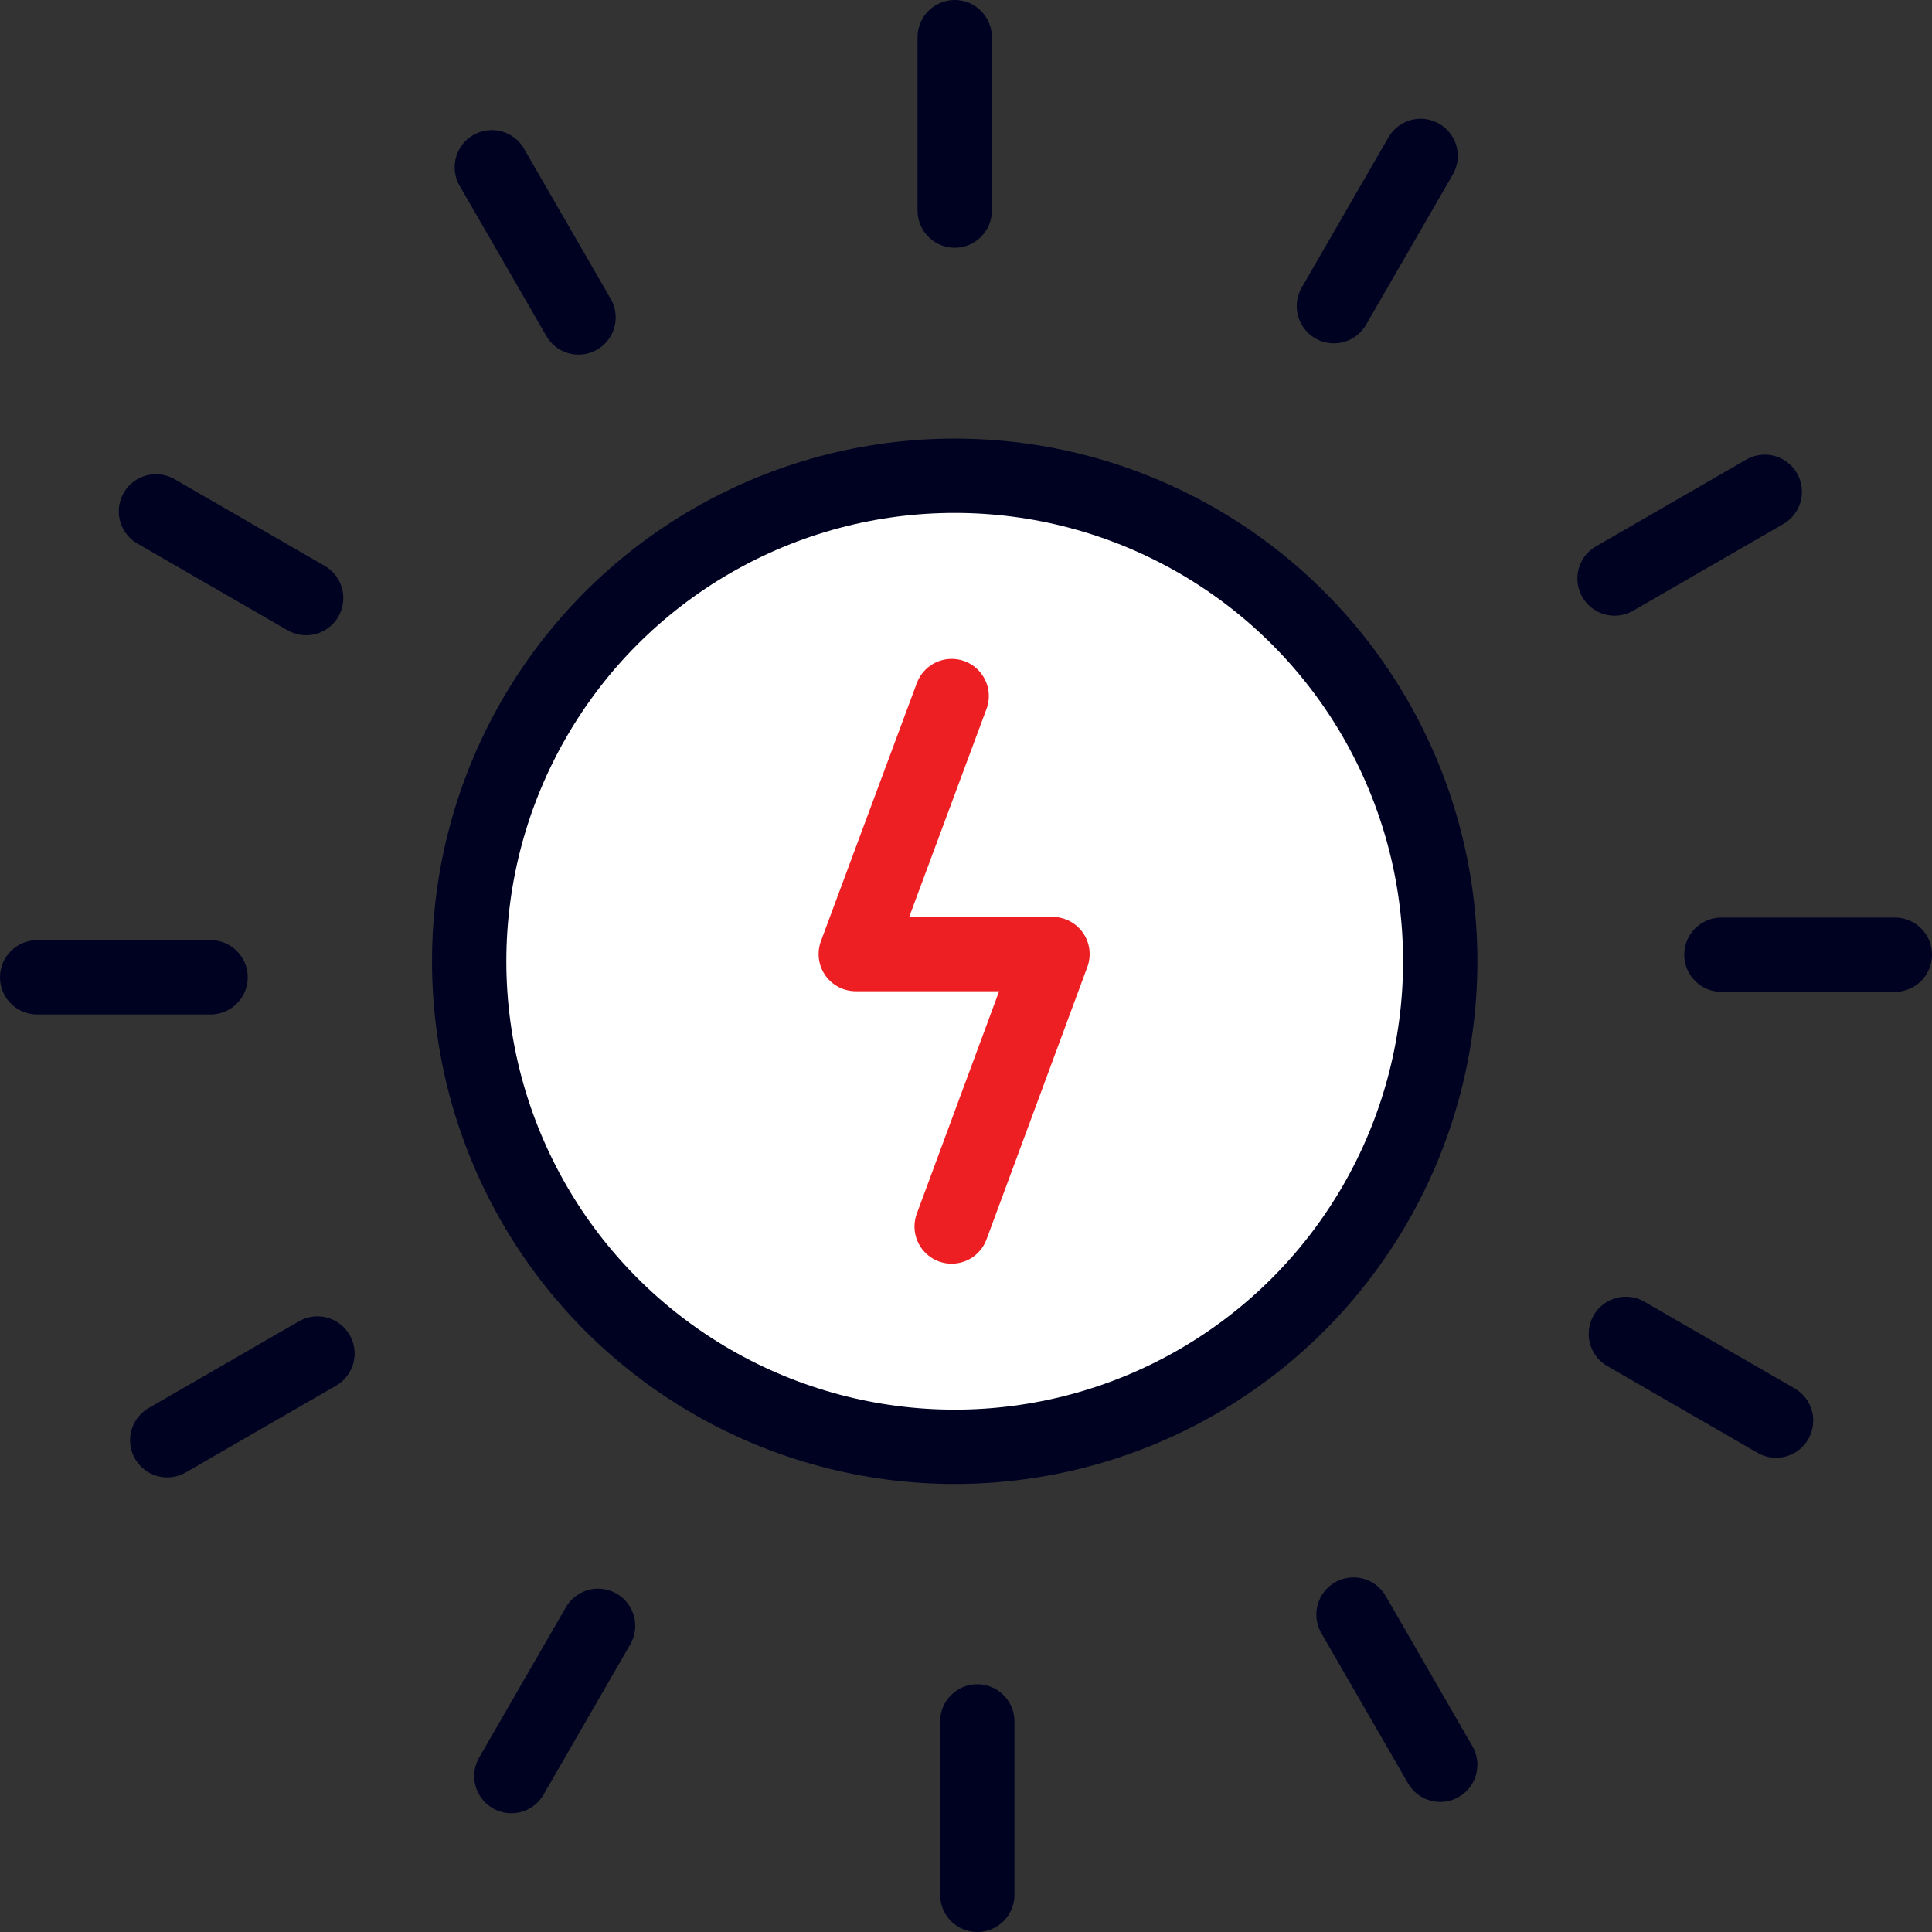
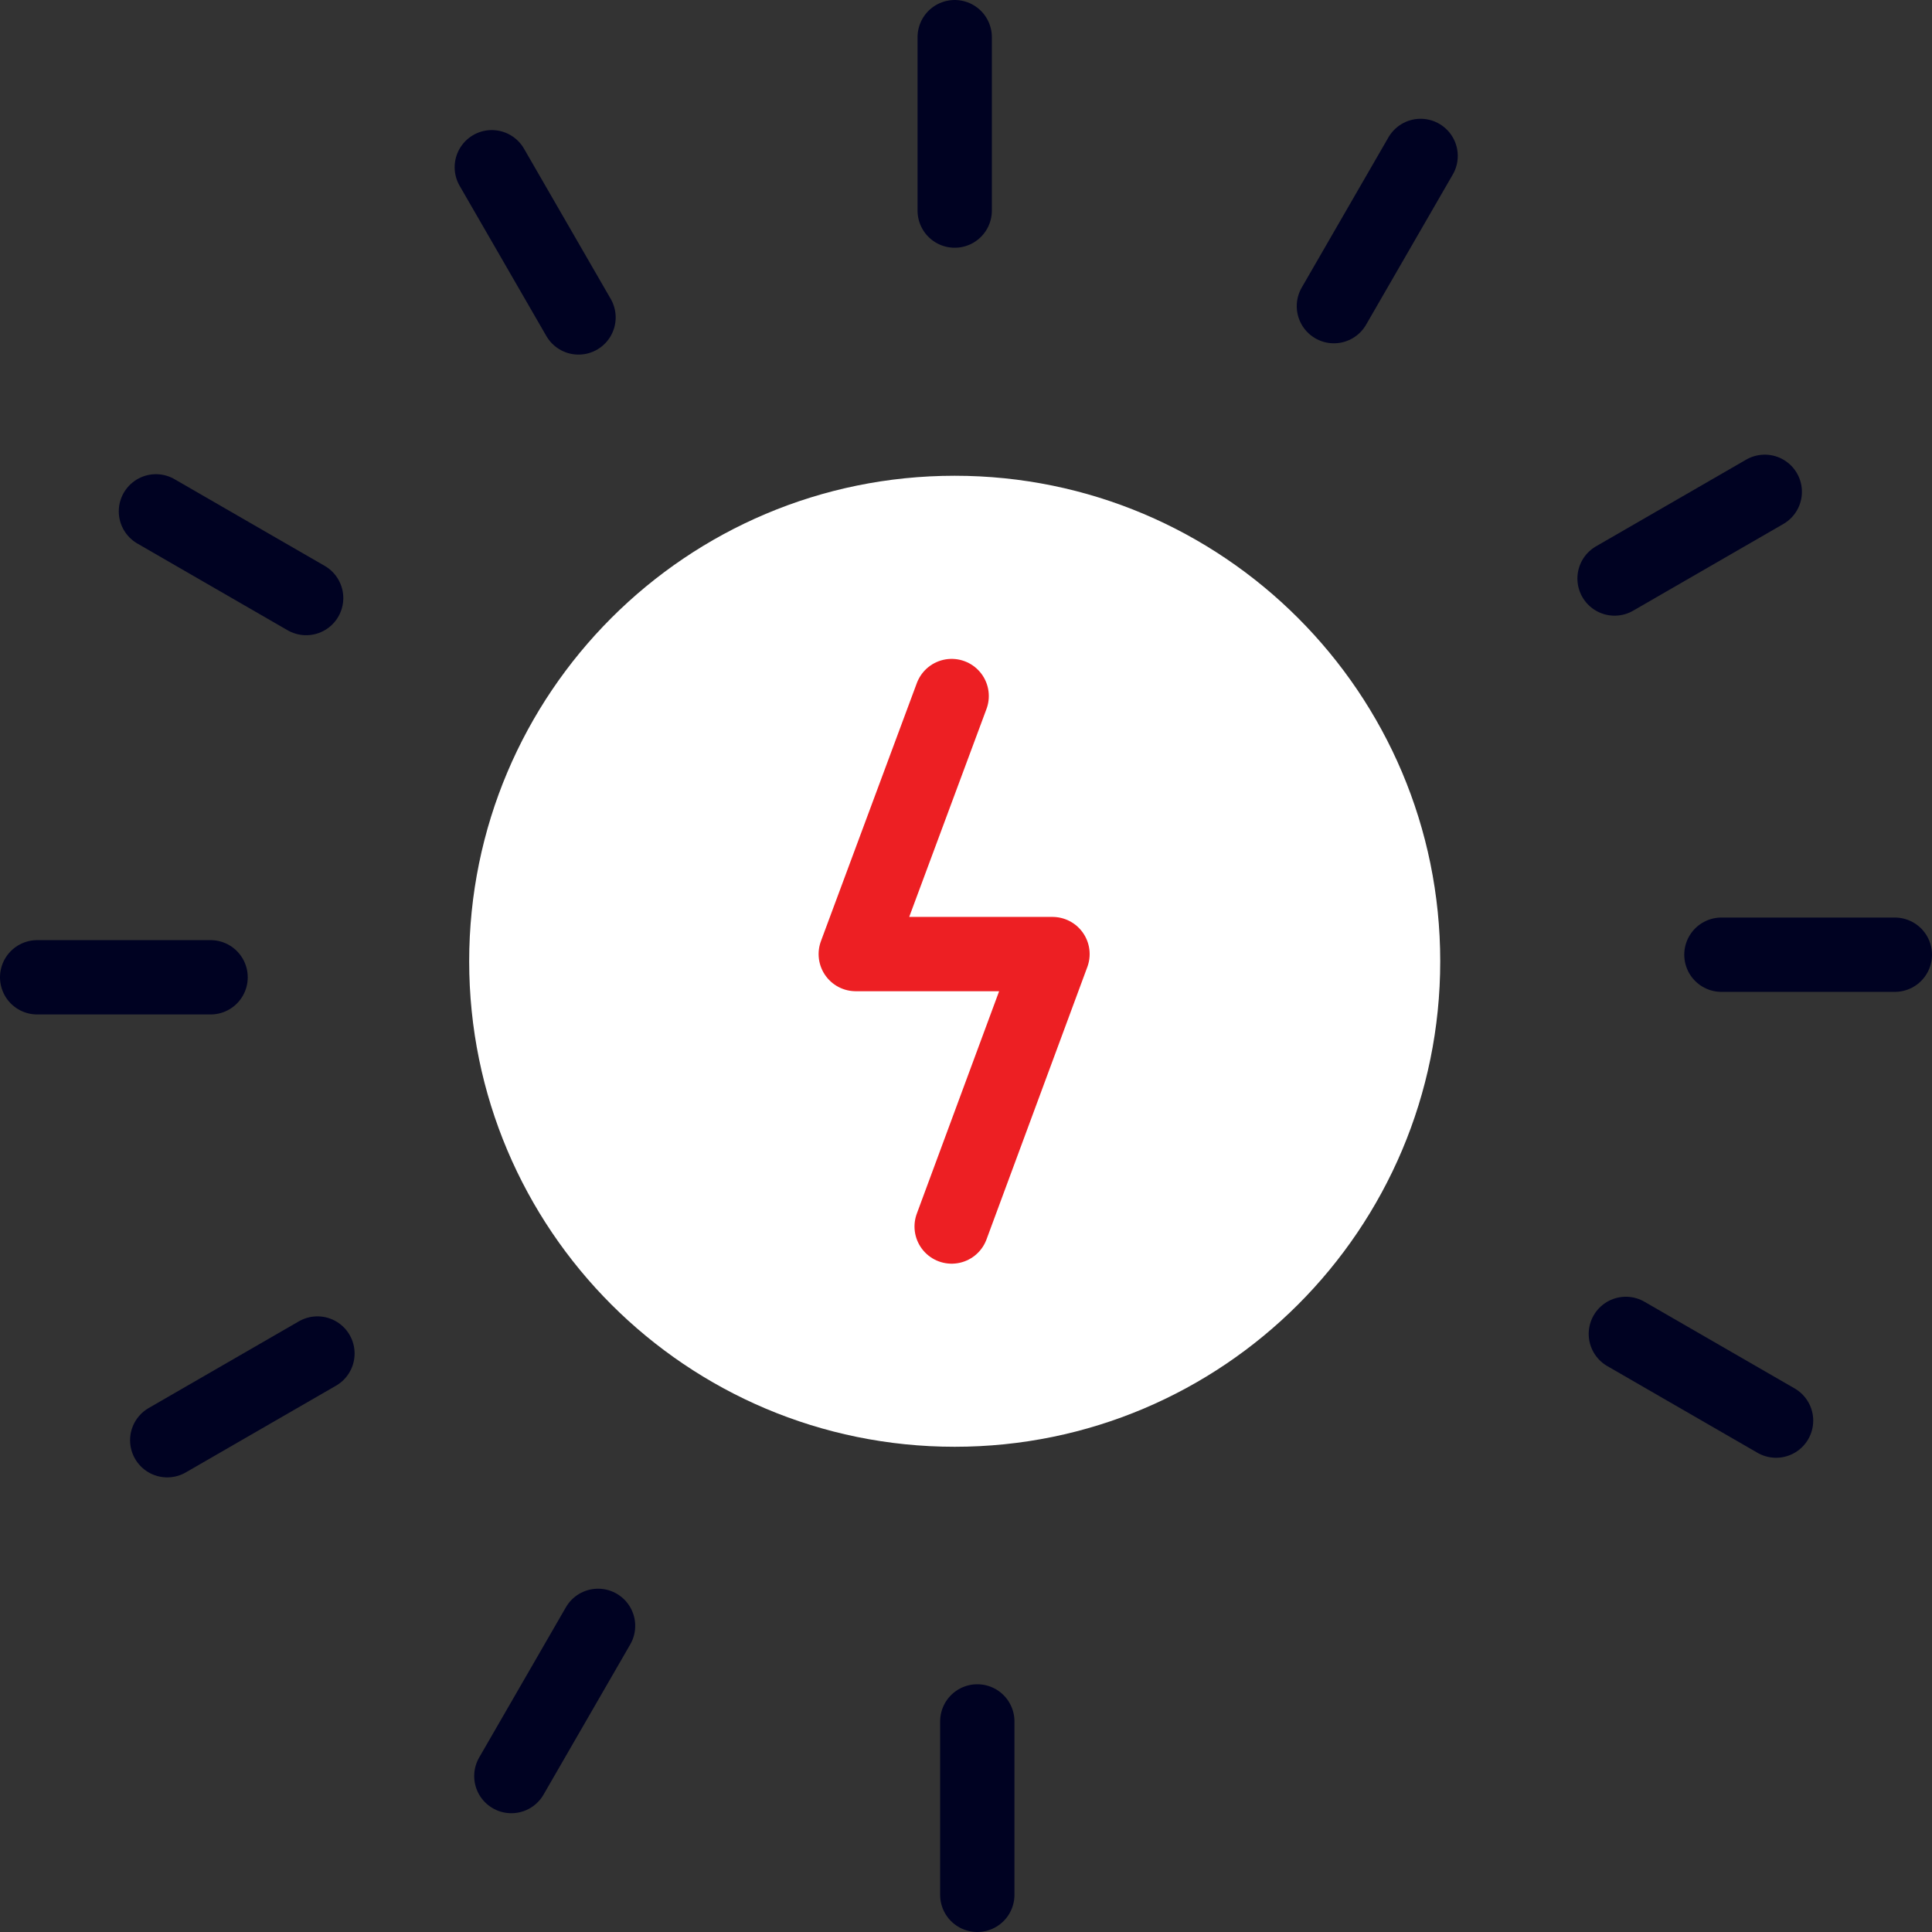
<svg xmlns="http://www.w3.org/2000/svg" xmlns:xlink="http://www.w3.org/1999/xlink" version="1.1" id="Layer_1" x="0px" y="0px" width="52px" height="52px" viewBox="0 0 52 52" enable-background="new 0 0 52 52" xml:space="preserve">
  <rect x="0" y="0" width="52" height="52" fill="#333333" stroke="none" />
  <g>
    <defs>
      <rect id="SVGID_1_" width="52" height="52" />
    </defs>
    <clipPath id="SVGID_2_">
      <use xlink:href="#SVGID_1_" overflow="visible" />
    </clipPath>
    <path clip-path="url(#SVGID_2_)" fill="#FFFFFF" d="M38.764,25.873c0,7.217-5.852,13.067-13.068,13.067S12.628,33.09,12.628,25.873   c0-7.217,5.85-13.068,13.067-13.068S38.764,18.656,38.764,25.873" />
-     <circle clip-path="url(#SVGID_2_)" fill="none" stroke="#000222" stroke-width="2" stroke-linecap="round" stroke-linejoin="round" stroke-miterlimit="10" cx="25.696" cy="25.873" r="13.068" />
    <line clip-path="url(#SVGID_2_)" fill="#FFFFFF" x1="25.696" y1="5.668" x2="25.696" y2="1" />
    <line clip-path="url(#SVGID_2_)" fill="none" stroke="#000222" stroke-width="2" stroke-linecap="round" stroke-linejoin="round" stroke-miterlimit="10" x1="25.696" y1="5.668" x2="25.696" y2="1" />
    <line clip-path="url(#SVGID_2_)" fill="#FFFFFF" x1="15.571" y1="8.544" x2="13.237" y2="4.501" />
    <line clip-path="url(#SVGID_2_)" fill="none" stroke="#000222" stroke-width="2" stroke-linecap="round" stroke-linejoin="round" stroke-miterlimit="10" x1="15.571" y1="8.544" x2="13.237" y2="4.501" />
    <line clip-path="url(#SVGID_2_)" fill="#FFFFFF" x1="8.24" y1="16.097" x2="4.197" y2="13.763" />
    <line clip-path="url(#SVGID_2_)" fill="none" stroke="#000222" stroke-width="2" stroke-linecap="round" stroke-linejoin="round" stroke-miterlimit="10" x1="8.24" y1="16.097" x2="4.197" y2="13.763" />
    <line clip-path="url(#SVGID_2_)" fill="#FFFFFF" x1="5.668" y1="26.304" x2="1" y2="26.304" />
    <line clip-path="url(#SVGID_2_)" fill="none" stroke="#000222" stroke-width="2" stroke-linecap="round" stroke-linejoin="round" stroke-miterlimit="10" x1="5.668" y1="26.304" x2="1" y2="26.304" />
-     <line clip-path="url(#SVGID_2_)" fill="#FFFFFF" x1="8.544" y1="36.43" x2="4.501" y2="38.764" />
    <line clip-path="url(#SVGID_2_)" fill="none" stroke="#000222" stroke-width="2" stroke-linecap="round" stroke-linejoin="round" stroke-miterlimit="10" x1="8.544" y1="36.43" x2="4.501" y2="38.764" />
    <line clip-path="url(#SVGID_2_)" fill="#FFFFFF" x1="16.097" y1="43.76" x2="13.763" y2="47.803" />
    <line clip-path="url(#SVGID_2_)" fill="none" stroke="#000222" stroke-width="2" stroke-linecap="round" stroke-linejoin="round" stroke-miterlimit="10" x1="16.097" y1="43.76" x2="13.763" y2="47.803" />
    <line clip-path="url(#SVGID_2_)" fill="#FFFFFF" x1="26.304" y1="46.332" x2="26.304" y2="51" />
    <line clip-path="url(#SVGID_2_)" fill="none" stroke="#000222" stroke-width="2" stroke-linecap="round" stroke-linejoin="round" stroke-miterlimit="10" x1="26.304" y1="46.332" x2="26.304" y2="51" />
    <line clip-path="url(#SVGID_2_)" fill="#FFFFFF" x1="36.43" y1="43.456" x2="38.764" y2="47.499" />
-     <line clip-path="url(#SVGID_2_)" fill="none" stroke="#000222" stroke-width="2" stroke-linecap="round" stroke-linejoin="round" stroke-miterlimit="10" x1="36.43" y1="43.456" x2="38.764" y2="47.499" />
    <line clip-path="url(#SVGID_2_)" fill="#FFFFFF" x1="43.76" y1="35.902" x2="47.803" y2="38.236" />
    <line clip-path="url(#SVGID_2_)" fill="none" stroke="#000222" stroke-width="2" stroke-linecap="round" stroke-linejoin="round" stroke-miterlimit="10" x1="43.76" y1="35.902" x2="47.803" y2="38.236" />
    <line clip-path="url(#SVGID_2_)" fill="#FFFFFF" x1="46.332" y1="25.696" x2="51" y2="25.696" />
    <line clip-path="url(#SVGID_2_)" fill="none" stroke="#000222" stroke-width="2" stroke-linecap="round" stroke-linejoin="round" stroke-miterlimit="10" x1="46.332" y1="25.696" x2="51" y2="25.696" />
    <line clip-path="url(#SVGID_2_)" fill="#FFFFFF" x1="43.456" y1="15.571" x2="47.499" y2="13.237" />
    <line clip-path="url(#SVGID_2_)" fill="none" stroke="#000222" stroke-width="2" stroke-linecap="round" stroke-linejoin="round" stroke-miterlimit="10" x1="43.456" y1="15.571" x2="47.499" y2="13.237" />
-     <line clip-path="url(#SVGID_2_)" fill="#FFFFFF" x1="35.902" y1="8.24" x2="38.236" y2="4.197" />
    <line clip-path="url(#SVGID_2_)" fill="none" stroke="#000222" stroke-width="2" stroke-linecap="round" stroke-linejoin="round" stroke-miterlimit="10" x1="35.902" y1="8.24" x2="38.236" y2="4.197" />
-     <polyline clip-path="url(#SVGID_2_)" fill="#FFFFFF" points="25.614,18.734 23.033,25.679 28.328,25.679 25.614,33.012  " />
    <polyline clip-path="url(#SVGID_2_)" fill="none" stroke="#ED1F23" stroke-width="2" stroke-linecap="round" stroke-linejoin="round" stroke-miterlimit="10" points="   25.614,18.734 23.033,25.679 28.328,25.679 25.614,33.012  " />
  </g>
</svg>